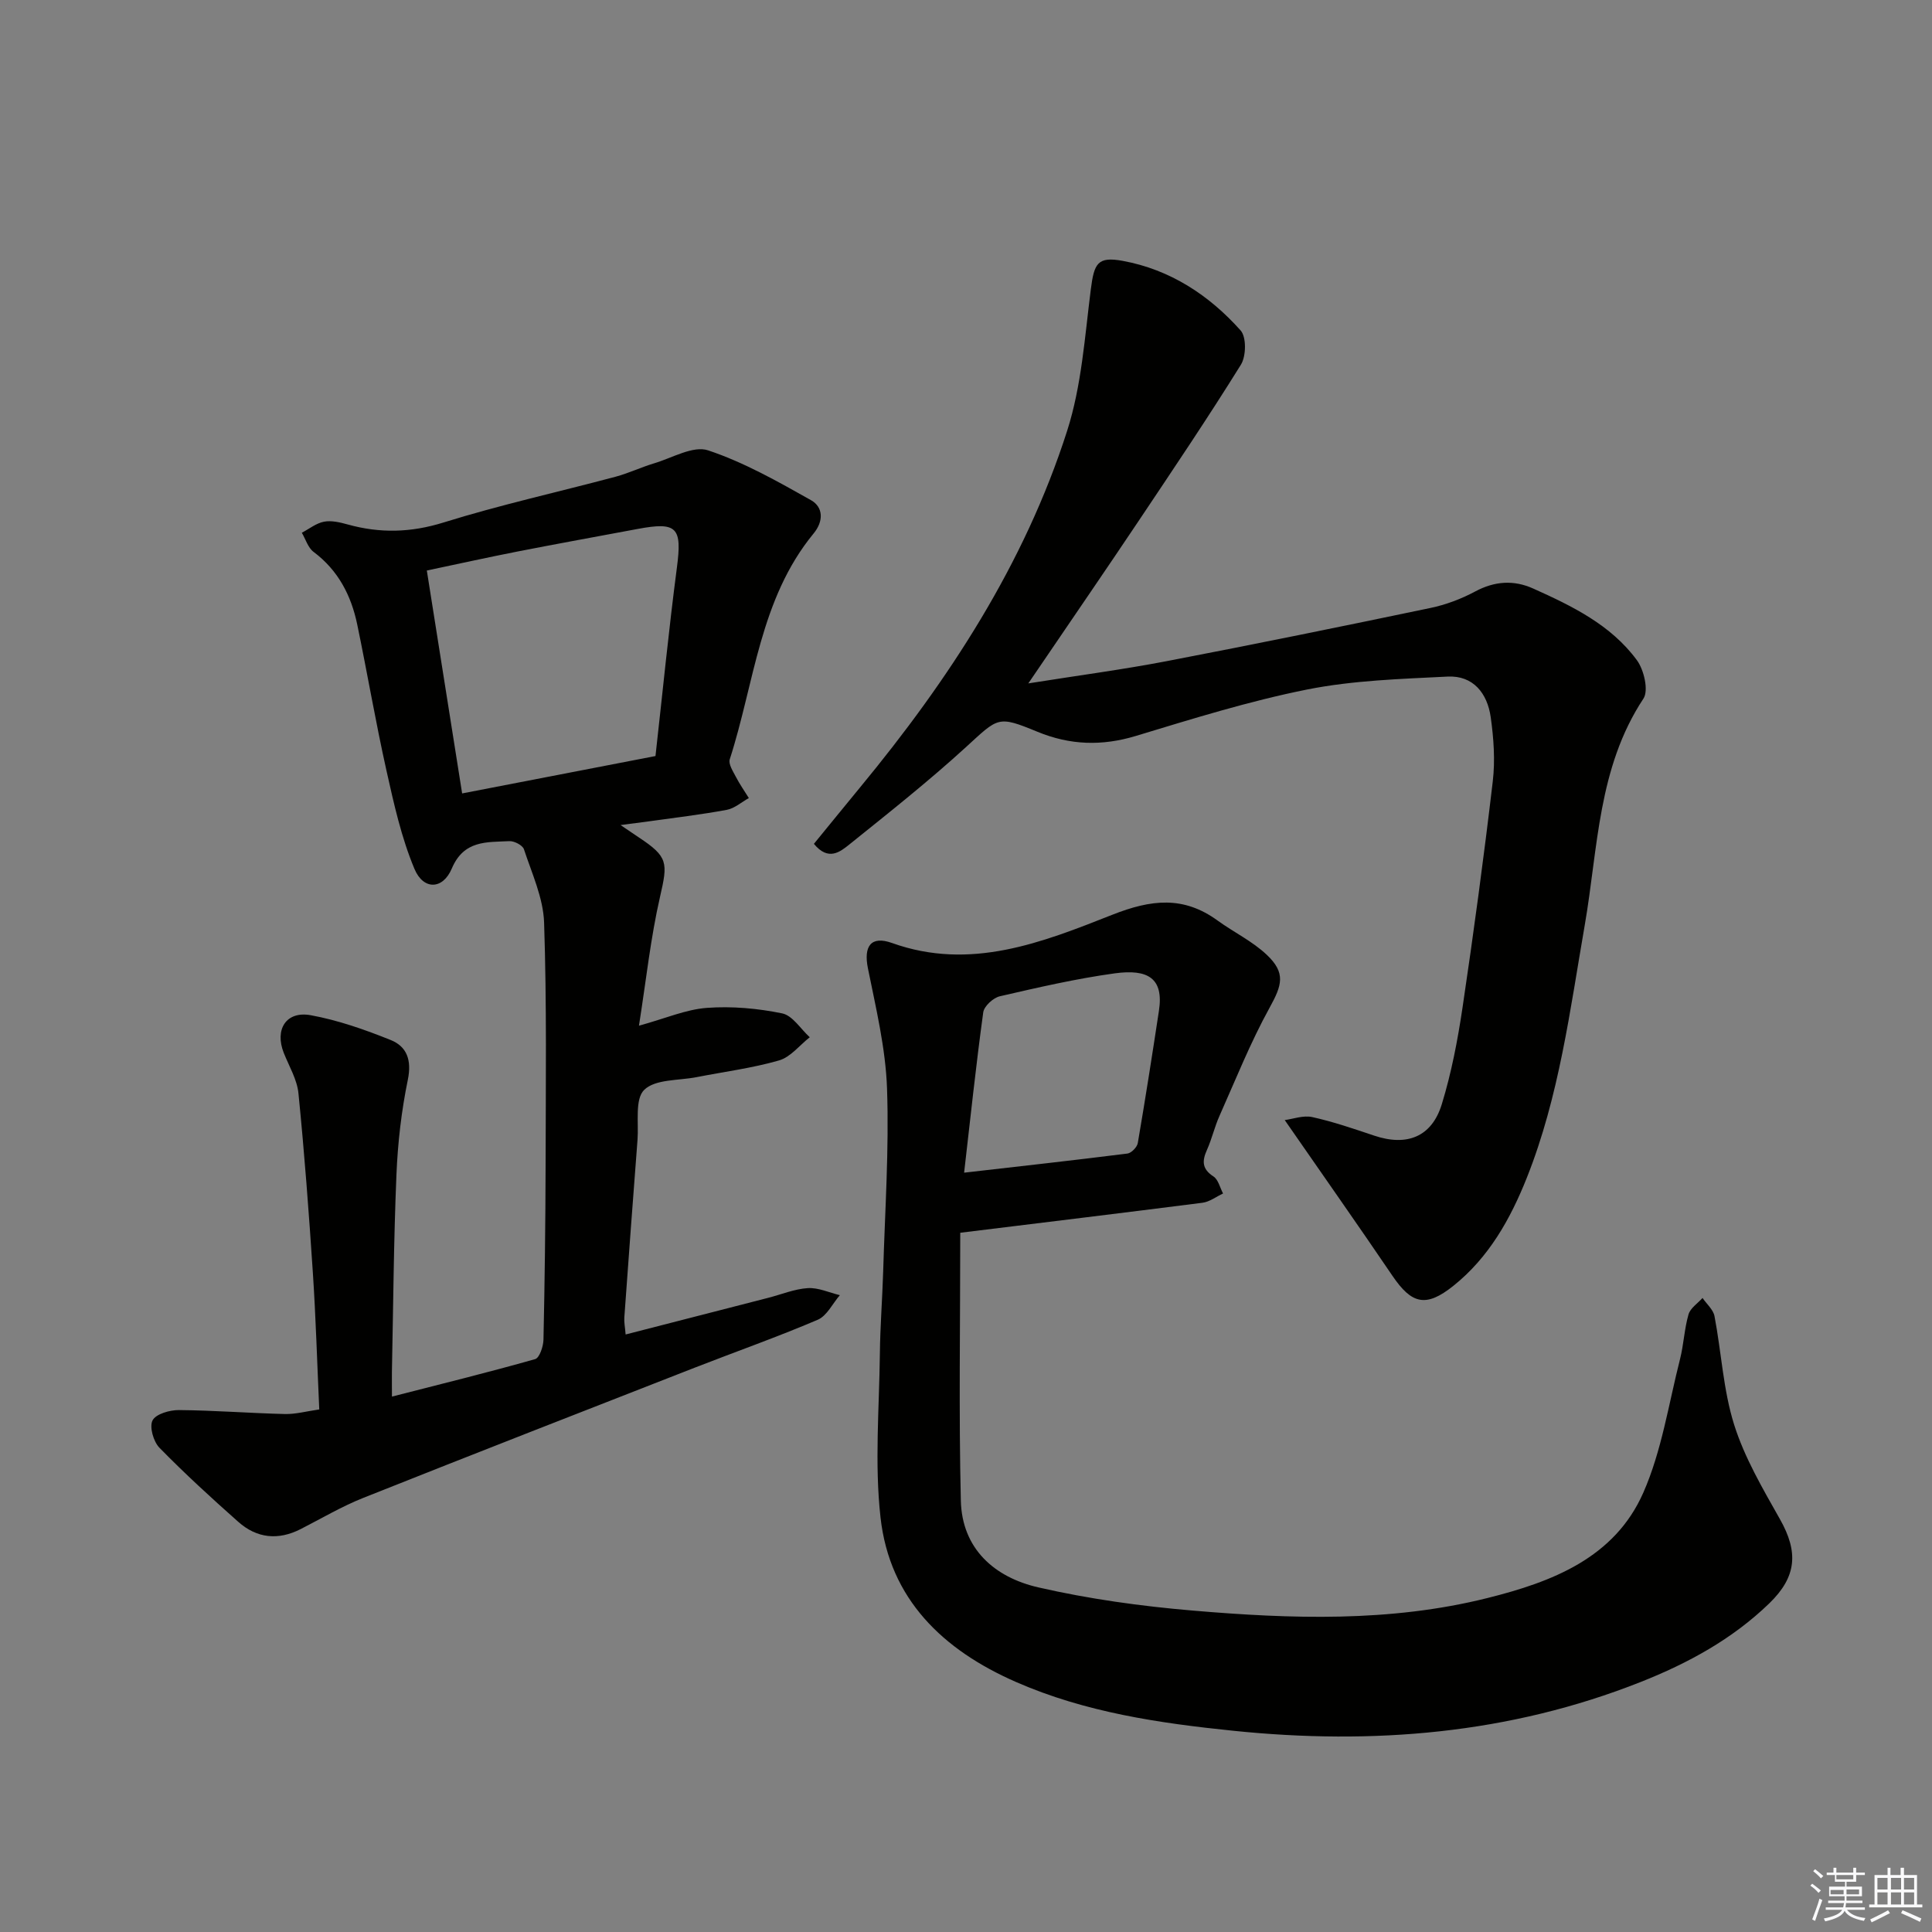
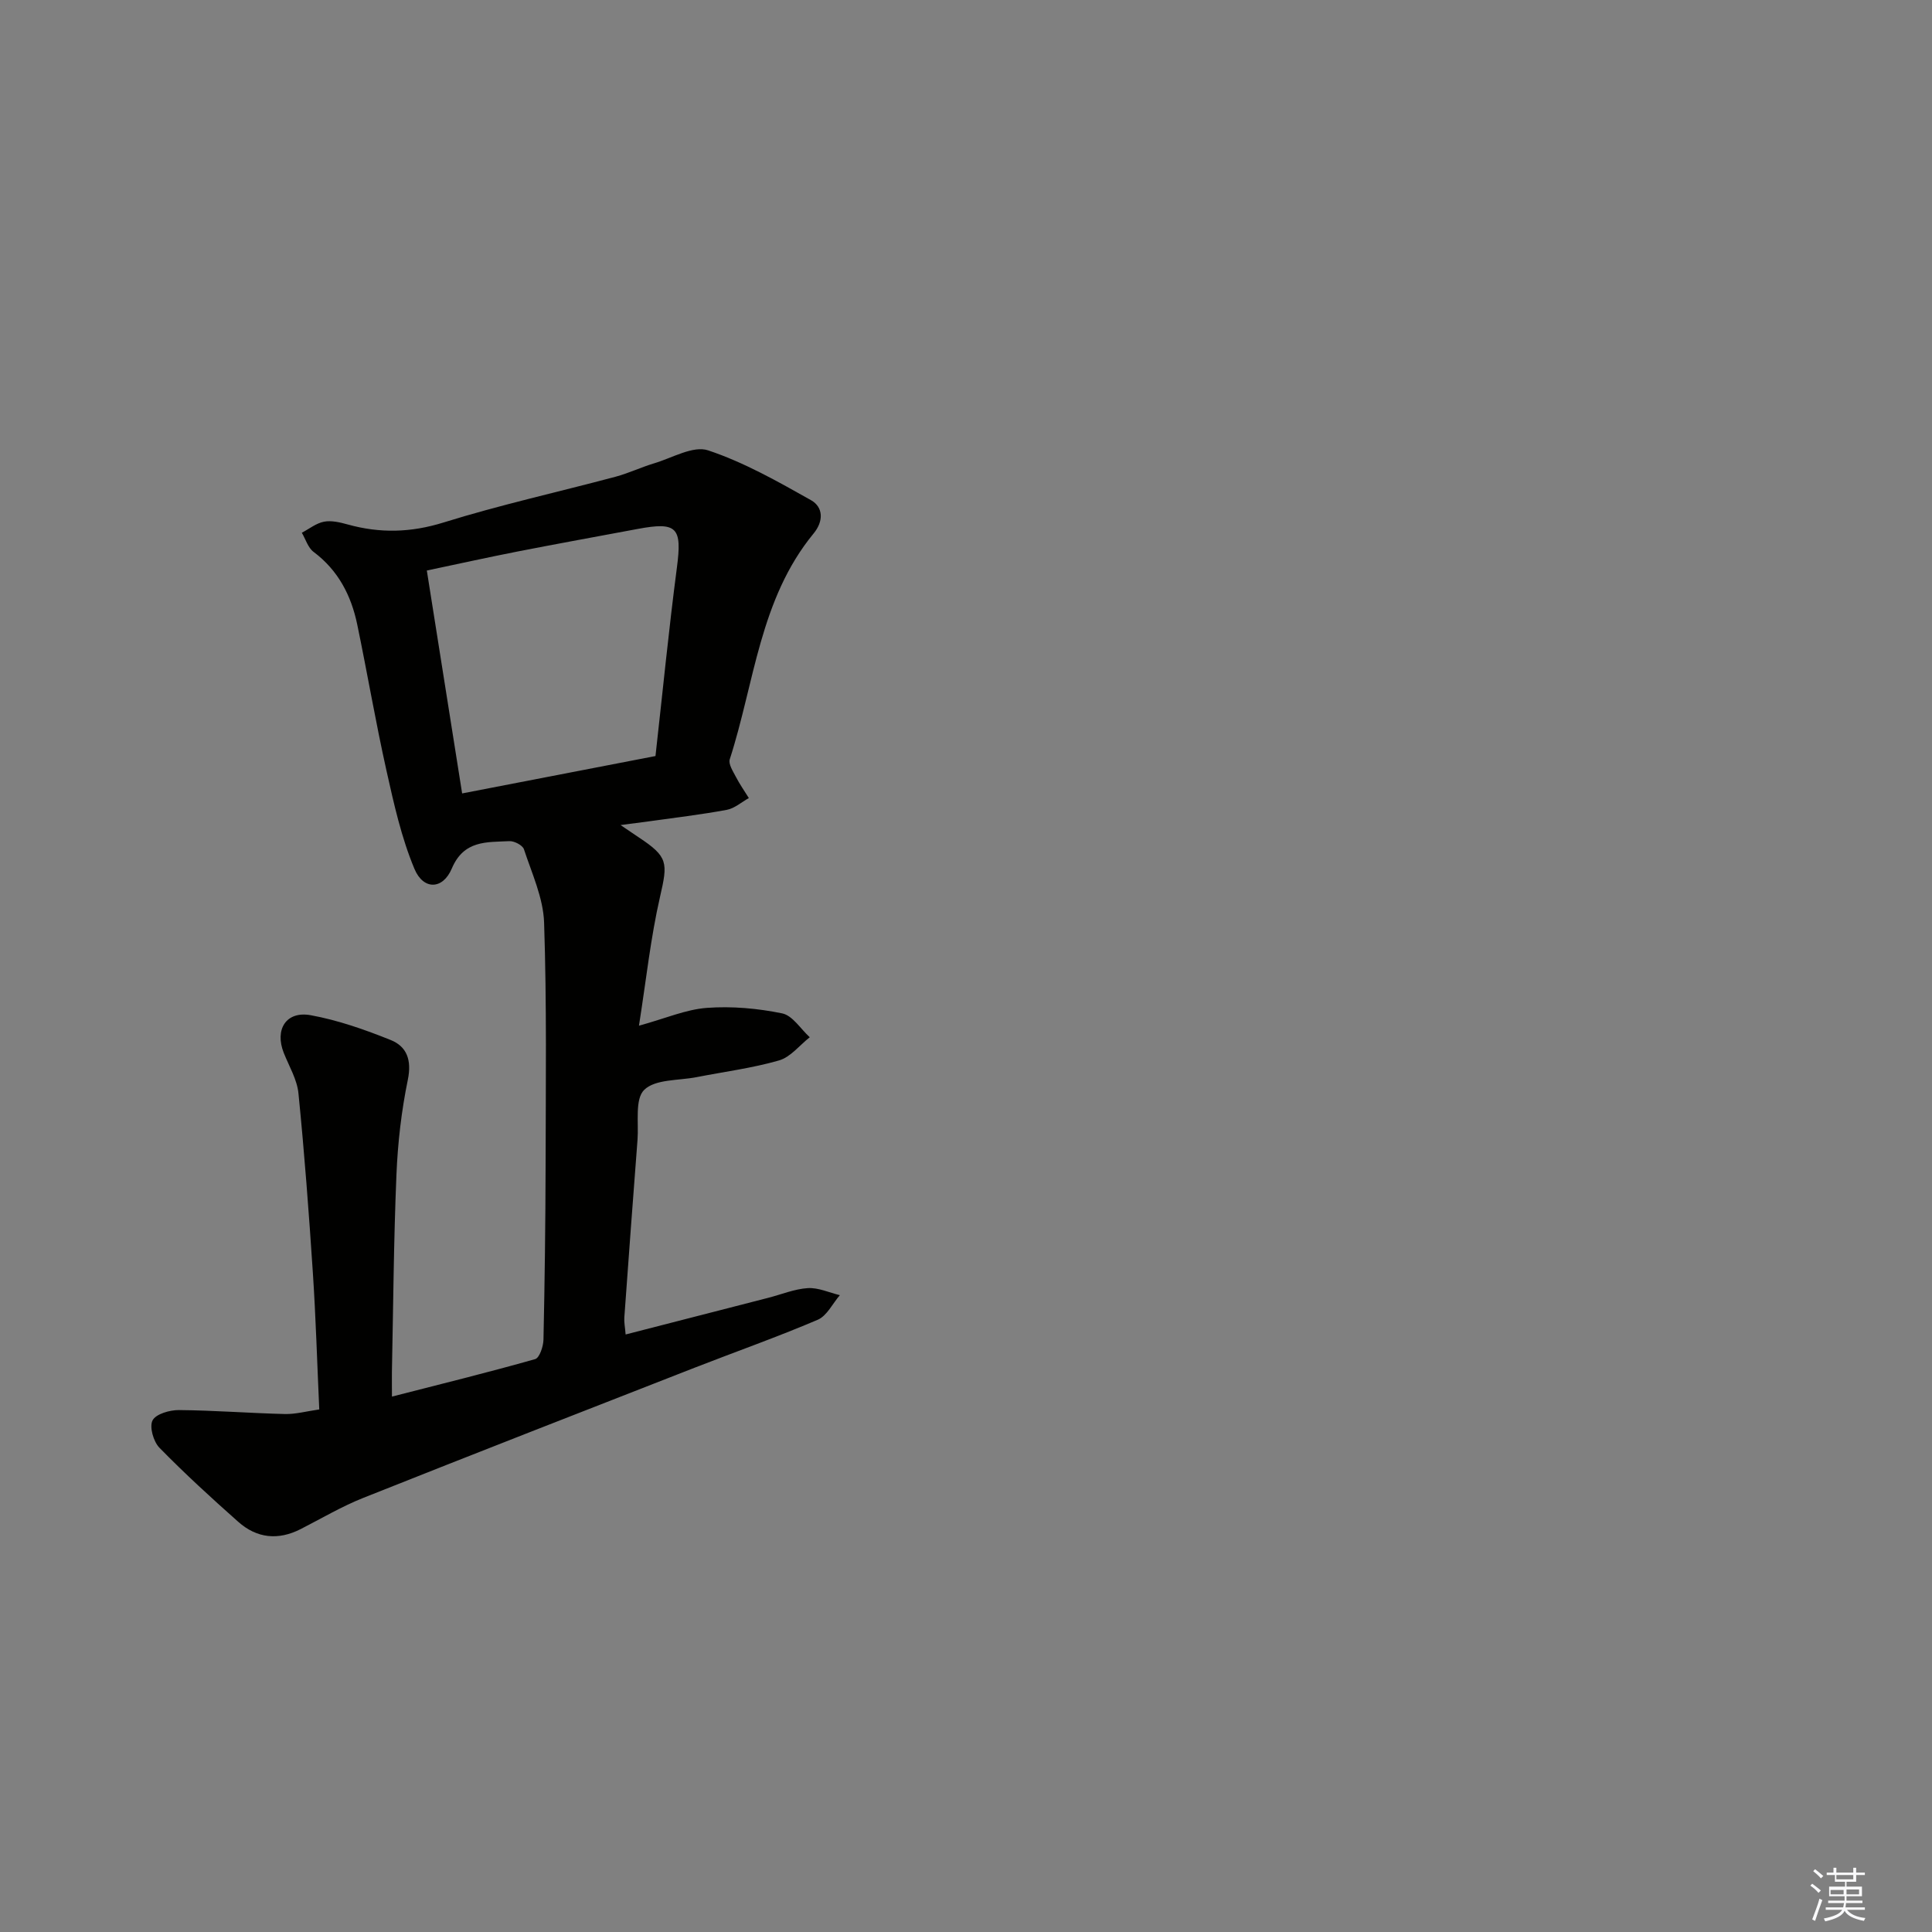
<svg xmlns="http://www.w3.org/2000/svg" enable-background="new 0 0 400 400" viewBox="0 0 400 400">
  <rect x="0" y="0" width="400" height="400" fill="#808080" stroke="none" />
  <g fill="#010100">
    <path d="m81.15 289.15c10.19-2.61 19.97-5.02 29.65-7.76.9-.26 1.69-2.62 1.72-4.03.26-11.99.41-23.98.44-35.97.03-16.79.25-33.6-.31-50.37-.17-5.11-2.53-10.19-4.17-15.18-.27-.84-2.02-1.75-3.04-1.69-4.66.24-9.4-.24-11.9 5.67-1.86 4.4-5.88 4.49-7.73.08-2.71-6.47-4.26-13.48-5.8-20.37-2.24-10.03-3.96-20.18-6.05-30.24-1.25-6.01-3.94-11.21-9.04-15.03-1.15-.86-1.64-2.62-2.43-3.96 1.52-.8 2.98-1.98 4.59-2.29 1.54-.29 3.31.13 4.89.57 6.69 1.86 13.08 1.71 19.88-.41 11.71-3.65 23.73-6.3 35.6-9.47 2.72-.73 5.29-1.97 8-2.78 3.72-1.11 8.07-3.71 11.15-2.68 7.43 2.47 14.42 6.44 21.3 10.31 2.57 1.45 2.65 4.36.54 6.91-11.16 13.57-12.23 30.92-17.35 46.74-.32.98.67 2.48 1.26 3.63.79 1.52 1.78 2.94 2.69 4.4-1.52.84-2.95 2.14-4.57 2.44-5.38 1-10.83 1.63-16.26 2.4-1.58.22-3.16.41-5.73.75 1.87 1.27 2.8 1.91 3.74 2.53 6.14 4.05 6.06 5.24 4.43 12.33-1.95 8.5-2.87 17.24-4.36 26.68 5.5-1.51 9.73-3.37 14.07-3.69 5.16-.38 10.5.1 15.58 1.14 2.15.44 3.82 3.22 5.71 4.94-2.11 1.66-3.98 4.12-6.36 4.8-5.56 1.6-11.36 2.34-17.06 3.46-3.73.73-8.55.39-10.85 2.63-1.97 1.91-1.12 6.79-1.39 10.36-.94 12.26-1.85 24.52-2.73 36.78-.07.96.14 1.94.27 3.51 10.05-2.58 19.81-5.09 29.56-7.6 2.72-.7 5.42-1.83 8.17-2 2.17-.13 4.41.93 6.62 1.46-1.5 1.74-2.67 4.27-4.57 5.09-8.39 3.58-17.01 6.62-25.52 9.94-22.88 8.94-45.77 17.86-68.6 26.95-4.45 1.77-8.63 4.25-12.92 6.44-4.67 2.39-9.09 1.93-12.95-1.5-5.58-4.95-11.1-10-16.31-15.33-1.24-1.27-2.12-4.33-1.42-5.67.69-1.33 3.56-2.15 5.47-2.13 7.31.06 14.61.64 21.92.82 2.24.05 4.5-.58 7.12-.95-.44-9.65-.71-18.95-1.32-28.22-.82-12.42-1.75-24.85-2.99-37.23-.28-2.86-1.94-5.6-3.04-8.37-1.92-4.85.49-8.73 5.59-7.8 5.65 1.03 11.19 2.98 16.54 5.13 3.36 1.35 4.39 4.16 3.56 8.22-1.33 6.45-2.09 13.08-2.36 19.66-.57 13.63-.66 27.27-.94 40.91-.02 1.49.01 2.97.01 5.04zm14.53-124.88c13.72-2.65 26.83-5.19 40.03-7.74 1.49-13.28 2.75-26.16 4.43-38.98 1.1-8.34.09-9.58-8.16-8.03-8.3 1.55-16.62 3.06-24.91 4.68-6.25 1.23-12.48 2.61-18.7 3.92 2.48 15.58 4.84 30.47 7.31 46.15z" />
-     <path d="m198.81 255.23c0 18.89-.31 37.17.12 55.43.23 10.03 7 15.92 16.04 17.99 10.47 2.4 21.23 3.89 31.95 4.8 20.41 1.74 40.9 2.44 61.02-2.59 13.34-3.33 26.32-8.27 32.29-21.82 3.81-8.65 5.24-18.37 7.6-27.64.77-3.04.89-6.26 1.76-9.27.38-1.3 1.9-2.28 2.9-3.4.85 1.25 2.22 2.4 2.48 3.77 1.43 7.48 1.8 15.26 4.06 22.45 2.16 6.86 5.93 13.27 9.5 19.6 3.82 6.76 3.5 11.87-2.22 17.41-7.65 7.4-16.78 12.38-26.63 16.28-27.23 10.78-55.45 13.06-84.31 10.1-15.41-1.58-30.67-3.82-45.01-10.1-15.1-6.61-26.17-17.12-28.06-34.08-1.25-11.18-.26-22.62-.13-33.94.06-5.65.51-11.29.68-16.94.37-12.64 1.24-25.3.8-37.91-.29-8.34-2.3-16.66-3.96-24.91-.91-4.53.6-6.8 5-5.22 16.25 5.82 31.11-.13 45.58-5.84 8.08-3.19 14.75-3.95 21.82 1.19 3.35 2.43 7.21 4.28 10.18 7.09 3.98 3.76 3.16 6.28.6 10.93-3.98 7.21-7.05 14.93-10.41 22.47-1.01 2.27-1.56 4.74-2.58 7.01-1.03 2.29-1.02 3.94 1.35 5.48 1 .65 1.35 2.32 1.99 3.53-1.42.66-2.79 1.73-4.27 1.92-16.46 2.1-32.93 4.09-50.14 6.21zm.8-12.44c11.58-1.33 22.71-2.56 33.81-3.96.82-.1 2.01-1.33 2.15-2.18 1.56-9.12 2.99-18.26 4.38-27.41 1.01-6.69-2.26-8.66-9.14-7.72-8.01 1.1-15.92 2.93-23.81 4.75-1.37.32-3.25 2.04-3.43 3.32-1.5 10.94-2.66 21.93-3.96 33.2z" />
-     <path d="m168.51 174.71c3.16-3.86 6.37-7.82 9.61-11.75 18.34-22.23 33.98-46.15 42.82-73.76 2.99-9.33 3.65-19.46 4.9-29.28.69-5.42 1.4-6.86 6.61-5.91 9.81 1.8 17.88 7.09 24.41 14.41 1.22 1.37 1.15 5.32.06 7.08-6.82 10.98-14.06 21.71-21.25 32.46-6.38 9.53-12.87 18.98-19.32 28.47-.9 1.32-1.8 2.64-3.45 5.06 10.36-1.65 19.54-2.86 28.62-4.6 18.23-3.5 36.42-7.21 54.6-11.01 3.22-.67 6.43-1.88 9.32-3.43 4.02-2.15 7.97-2.4 11.97-.61 8.06 3.62 16.1 7.52 21.48 14.83 1.48 2.01 2.48 6.29 1.36 7.98-9.46 14.31-9.38 30.94-12.14 46.86-3.06 17.65-5.3 35.47-11.98 52.29-3.42 8.6-7.89 16.56-15.24 22.43-5.66 4.52-8.61 3.79-12.6-2.09-7.16-10.55-14.5-20.98-22.3-32.24 1.71-.22 3.84-1.03 5.7-.62 4.35.96 8.59 2.42 12.82 3.84 6.75 2.27 11.92.29 14-6.51 1.99-6.48 3.28-13.22 4.28-19.93 2.32-15.6 4.43-31.23 6.27-46.89.52-4.38.19-8.96-.43-13.35-.7-4.88-3.6-8.63-8.93-8.36-9.72.49-19.56.78-29.05 2.67-11.99 2.39-23.76 6.07-35.49 9.62-7.04 2.13-13.63 1.91-20.38-.87-8.28-3.41-8.05-2.97-14.83 3.22-7.71 7.04-15.93 13.55-24.08 20.1-1.9 1.52-4.35 3.55-7.36-.11z" />
  </g>
  <path d="m374.8 390.4.4-.4c.7.5 1.3 1 1.8 1.4l-.5.5c-.5-.6-1.1-1.1-1.7-1.5zm1 7.3-.6-.3c.5-1.4 1.1-2.8 1.5-4.3.2.1.4.2.6.3-.5 1.3-1 2.8-1.5 4.3zm-.4-10.3.4-.4c.4.3 1 .8 1.7 1.4l-.5.5c-.4-.5-1-1-1.6-1.5zm2.5.3h1.7v-1h.6v1h3.5v-1h.6v1h1.8v.5h-1.8v1.4h-2v1h3.2v2h-3.2v.9h3.3v.5h-3.4c0 .3-.1.6-.1.9h4v.5h-3.7c.7.9 1.9 1.5 3.8 1.7-.1.2-.2.4-.3.6-2.1-.4-3.5-1.1-4-2.1-.4 1-1.8 1.7-4 2.2-.1-.2-.2-.4-.3-.6 2.1-.4 3.4-1 3.8-1.8h-3.4v-.5h3.6c.1-.3.1-.6.2-.9h-3.3v-.5h3.4c0-.3 0-.6 0-.9h-3.2v-2h3.3v-1h-2.1v-1.4h-1.7v-.5zm1.1 3.5v1h2.7c0-.3 0-.4 0-.4 0-.1 0-.2 0-.2 0-.1 0-.2 0-.3h-2.7zm1.2-3v.9h3.5v-.9zm4.7 3h-2.6v.6.4h2.6z" fill="#fafafb" />
-   <path d="m393.6 386.7h.6v1.5h2.7v6.1h1.1v.6h-11v-.6h1.1v-6.1h2.7v-1.5h.6v1.5h2.1v-1.5zm-2.7 8.8.4.6c-1.2.6-2.5 1.3-3.8 1.9-.1-.2-.2-.4-.3-.6 1.2-.6 2.5-1.2 3.7-1.9zm-2.2-6.7v2.4h2.1v-2.4zm0 3v2.5h2.1v-2.5zm2.8-3v2.4h2.1v-2.4zm0 3v2.5h2.1v-2.5zm6 6.1c-1.4-.7-2.7-1.3-3.9-1.8l.3-.6c1.5.6 2.7 1.2 3.9 1.7zm-1.2-9.1h-2.1v2.4h2.1zm-2.1 3v2.5h2.1v-2.5z" fill="#fafafb" />
</svg>